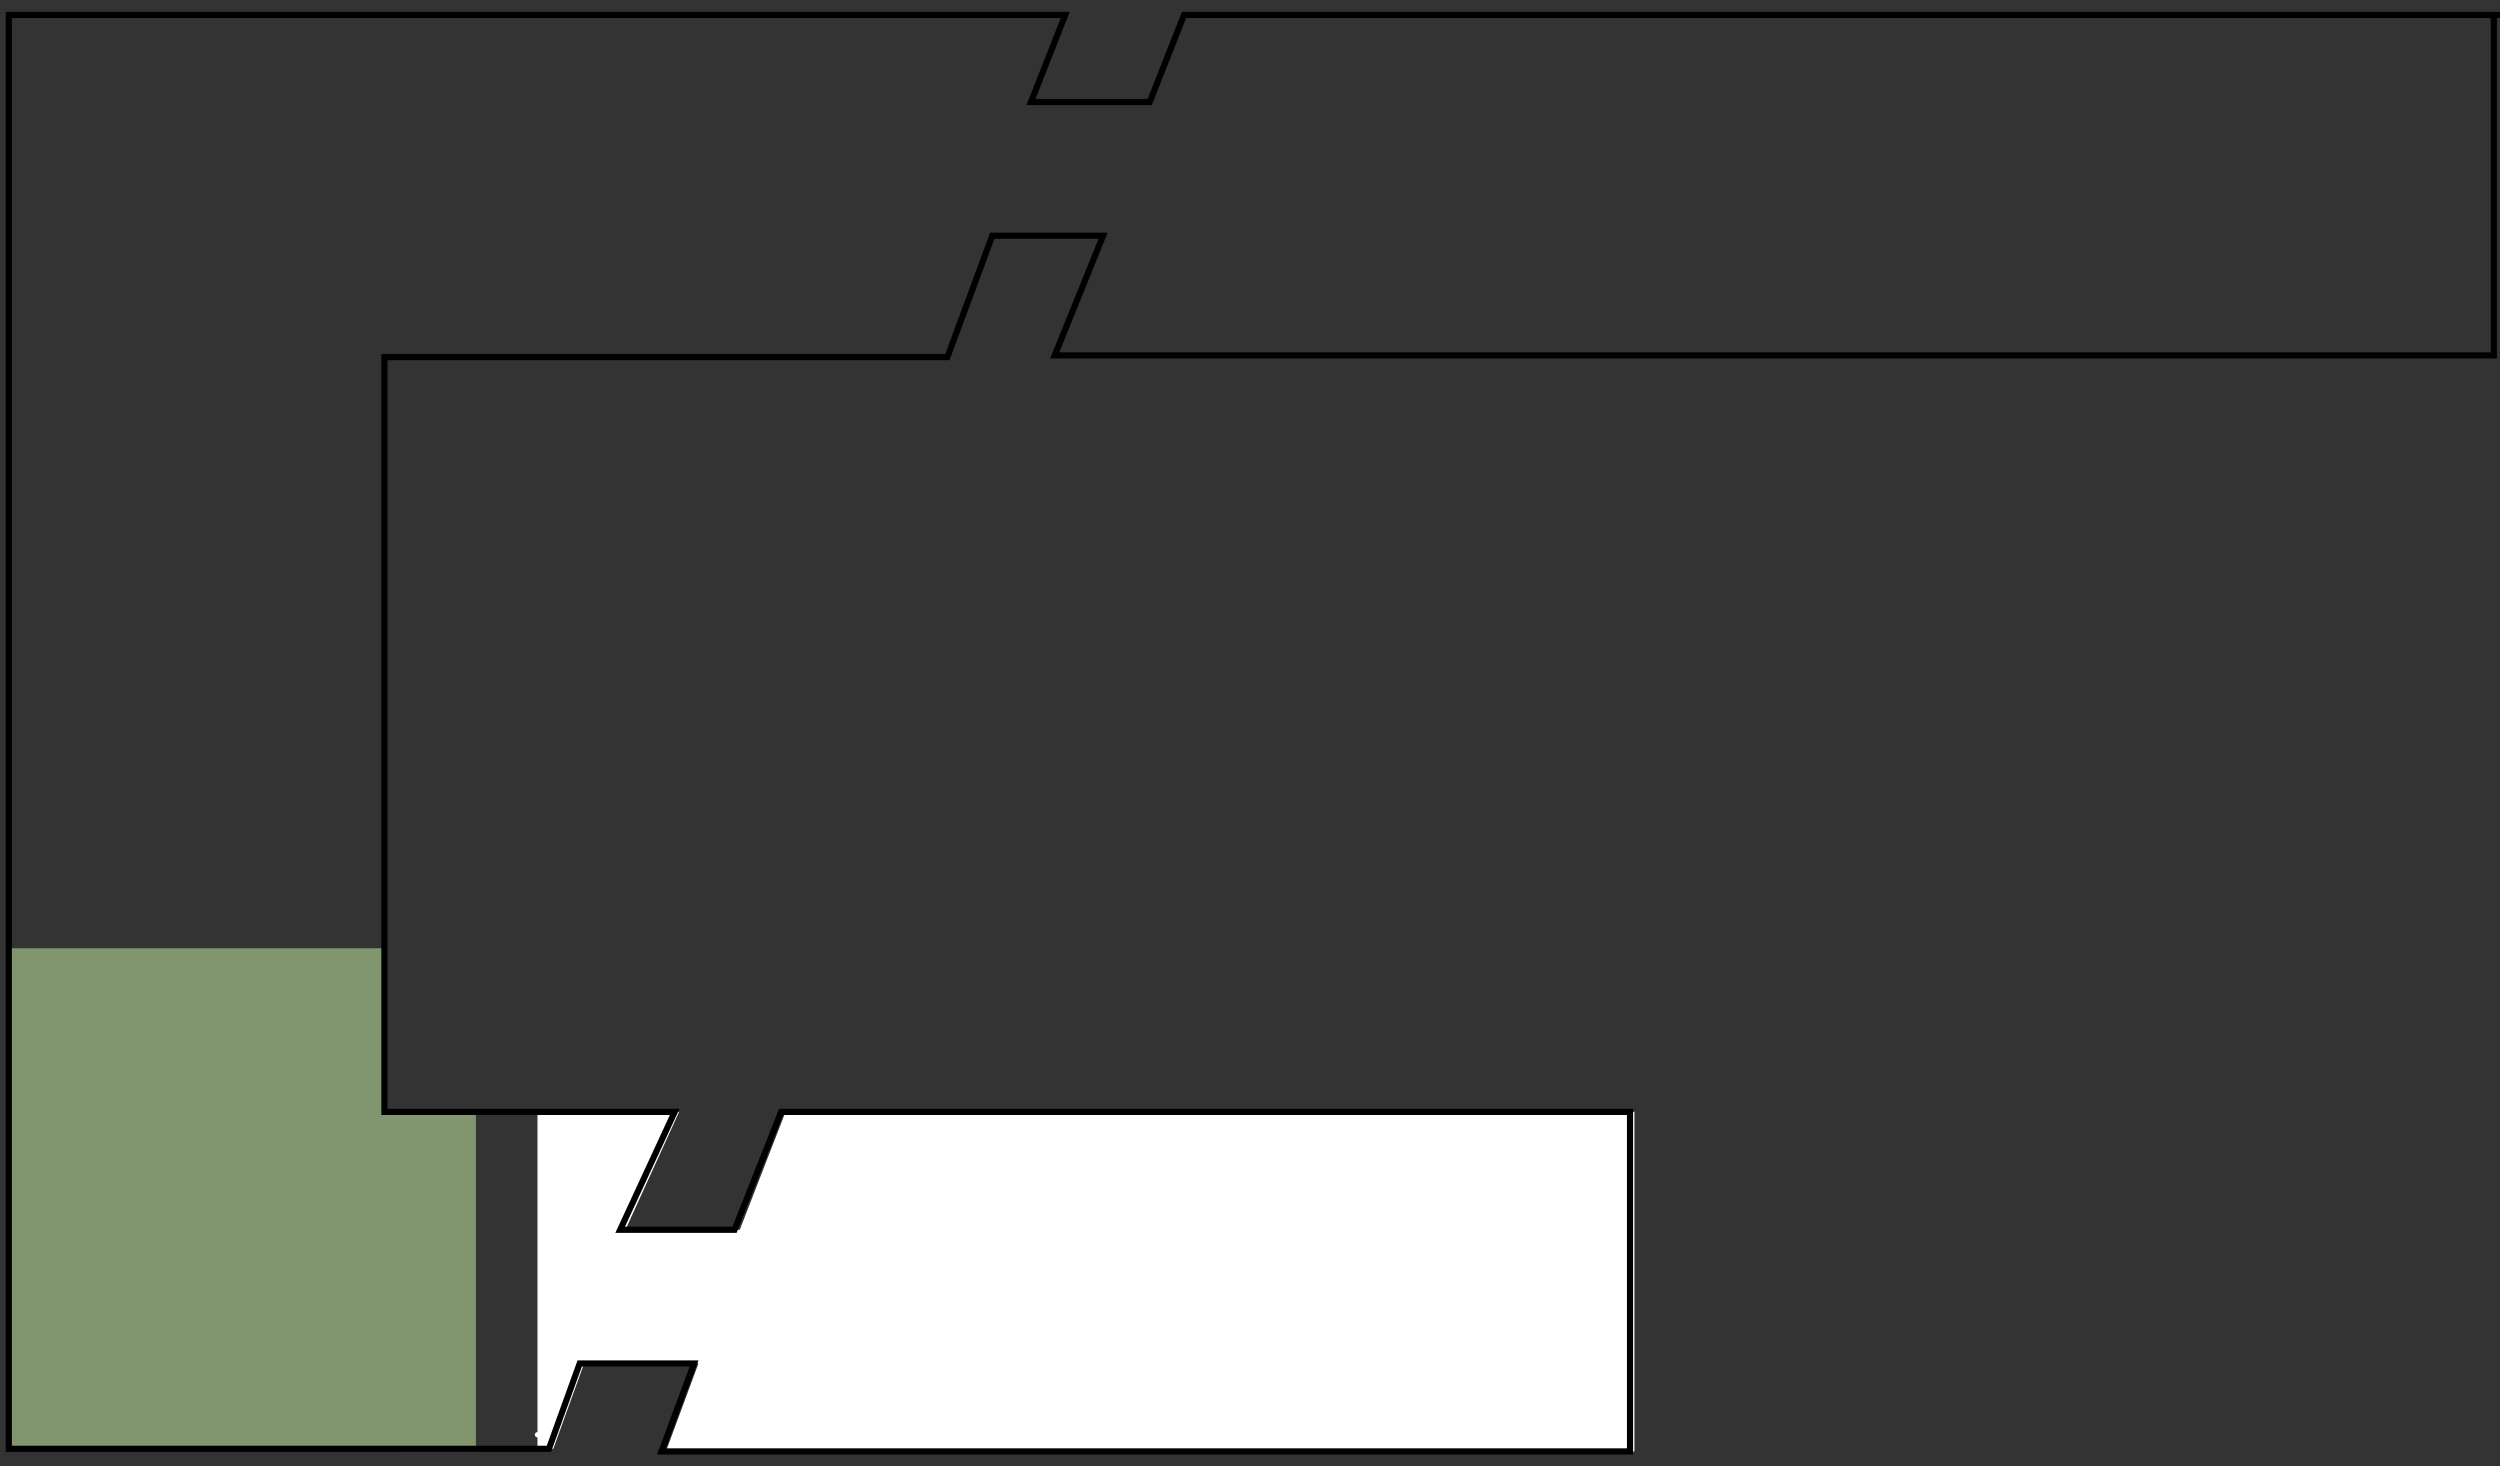
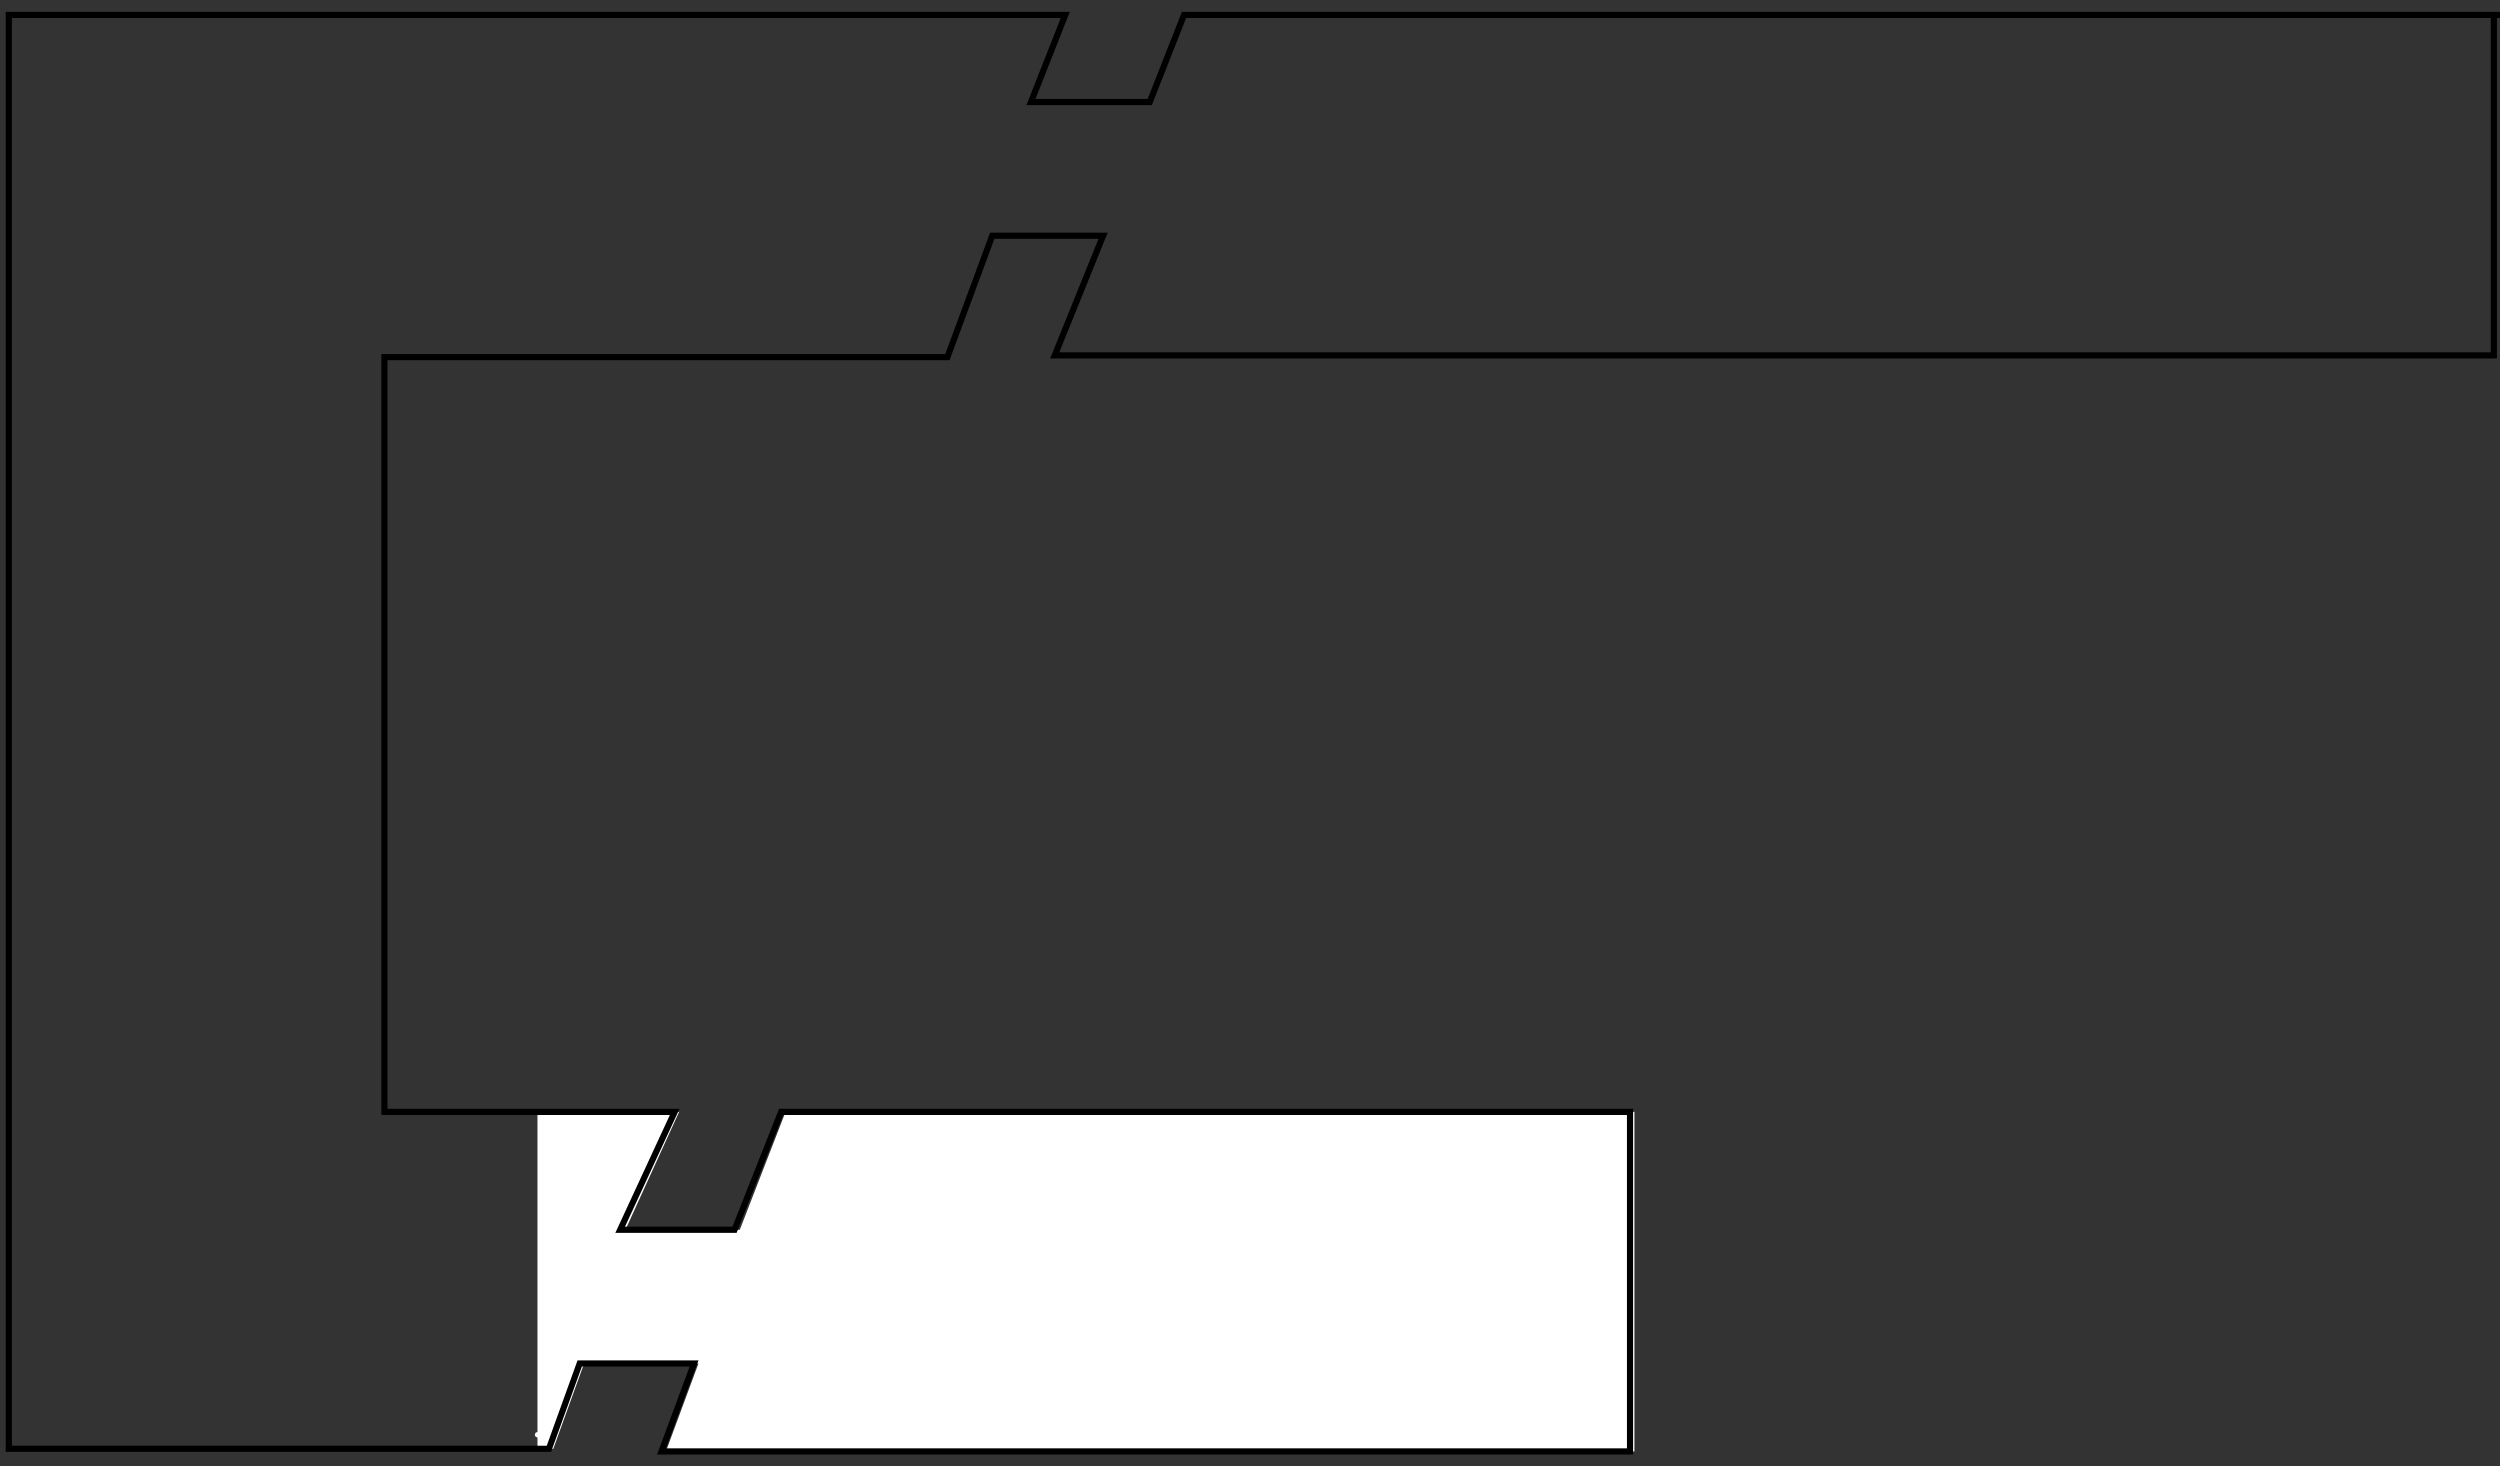
<svg xmlns="http://www.w3.org/2000/svg" xmlns:xlink="http://www.w3.org/1999/xlink" version="1.1" id="Layer_1" x="0px" y="0px" viewBox="0 0 284.2 166.7" style="enable-background:new 0 0 284.2 166.7;" xml:space="preserve">
  <rect x="0" y="0" width="284.2" height="166.7" fill="#333333" stroke="none" />
  <style type="text/css">
	.st0{opacity:0.85;}
	.st1{clip-path:url(#SVGID_00000180331396064267608090000010663606722770638781_);fill:#8EA778;}
	.st2{fill:#FFFFFF;}
	.st3{fill:none;stroke:#FFFFFF;stroke-width:0.6;stroke-linecap:round;stroke-linejoin:round;}
	.st4{fill:none;stroke:#000000;stroke-width:0.7;}
</style>
  <g class="st0">
    <g>
      <g>
        <defs>
-           <rect id="SVGID_1_" y="0" width="187.8" height="166.7" />
-         </defs>
+           </defs>
        <clipPath id="SVGID_00000063629829590410746540000011714452822379025316_">
          <use xlink:href="#SVGID_1_" style="overflow:visible;" />
        </clipPath>
-         <polygon style="clip-path:url(#SVGID_00000063629829590410746540000011714452822379025316_);fill:#8EA778;" points="1,107.8      1,164.7 54.1,165 54.1,126.4 43.7,126.4 43.7,107.8    " />
      </g>
    </g>
  </g>
  <polyline class="st2" points="61.1,164.7 62.9,164.7 66.4,155 79.4,155 75.7,165 185.8,165 185.8,126.4 89.3,126.4 84.1,139.8   71.1,139.8 77.2,126.4 61.1,126.4 " />
  <path class="st3" d="M61.1,163.1L61.1,163.1" />
  <polyline class="st4" points="284.2,1.7 134.6,1.7 130.7,11.6 117.2,11.6 121.1,1.7 1,1.7 1,164.7 62.4,164.7 65.9,155 78.9,155   75.2,165 185.3,165 185.3,126.4 88.8,126.4 83.5,139.8 70.5,139.8 76.7,126.4 43.7,126.4 43.7,40.6 107.7,40.6 112.8,26.8   125.4,26.8 119.9,40.4 283.5,40.4 283.5,1.9 " />
</svg>